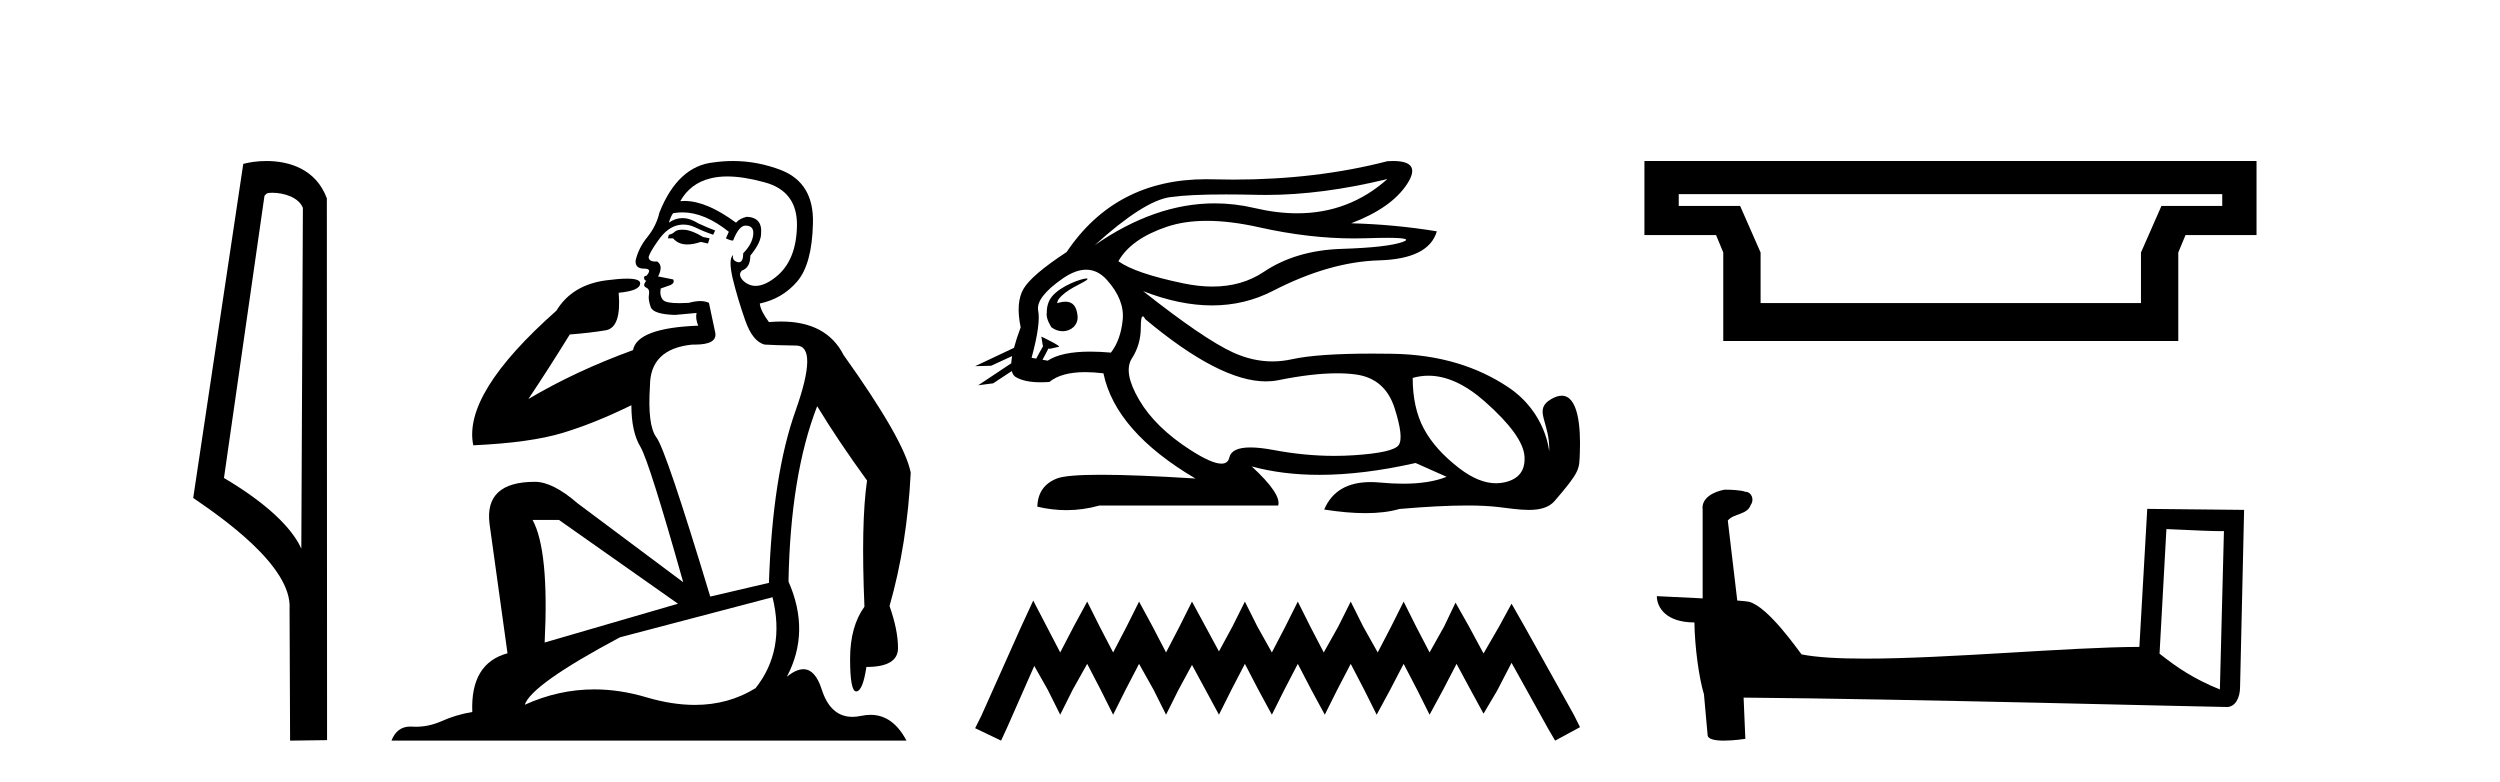
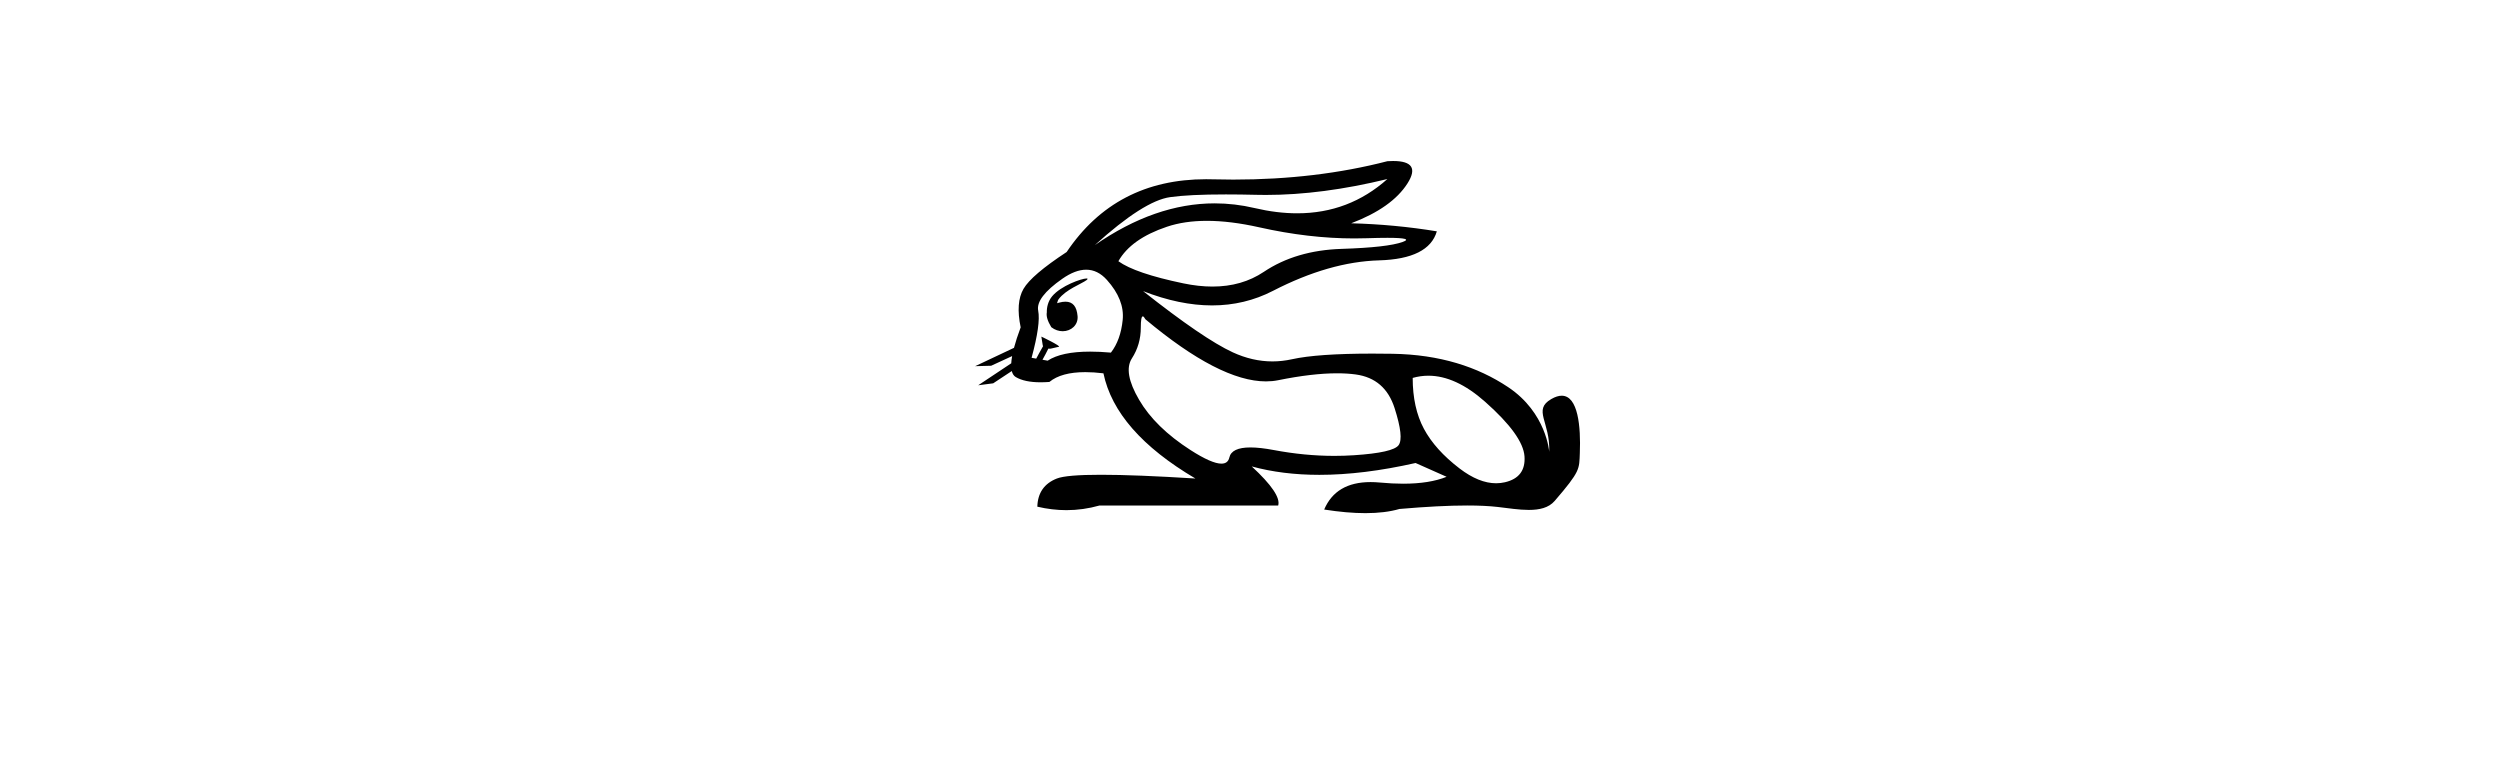
<svg xmlns="http://www.w3.org/2000/svg" width="131.0" height="41.0">
-   <path d="M 14.259 10.1 C 14.884 10.1 15.648 10.34 15.871 10.89 L 15.789 28.751 L 15.789 28.751 C 15.473 28.034 14.531 26.699 11.736 25.046 L 13.858 10.263 C 13.958 10.157 13.955 10.1 14.259 10.1 ZM 15.789 28.751 L 15.789 28.751 C 15.789 28.751 15.789 28.751 15.789 28.751 L 15.789 28.751 L 15.789 28.751 ZM 13.962 8.437 C 13.484 8.437 13.053 8.505 12.747 8.588 L 10.124 26.094 C 11.512 27.044 15.325 29.648 15.173 31.91 L 15.201 38.809 L 17.138 38.783 L 17.127 10.393 C 16.551 8.837 15.12 8.437 13.962 8.437 Z" style="fill:#000000;stroke:none" />
-   <path d="M 35.746 12.036 Q 35.492 12.036 35.373 12.129 Q 35.236 12.266 35.048 12.3 L 34.997 12.488 L 35.27 12.488 Q 35.54 12.81 36.018 12.81 Q 36.327 12.81 36.722 12.676 L 37.098 12.761 L 37.183 12.488 L 36.842 12.419 Q 36.278 12.078 35.902 12.044 Q 35.819 12.036 35.746 12.036 ZM 38.105 9.246 Q 38.944 9.246 40.053 9.55 Q 41.795 10.011 41.761 11.839 Q 41.727 13.649 40.668 14.503 Q 40.074 14.98 39.597 14.98 Q 39.237 14.98 38.943 14.708 Q 38.652 14.401 38.874 14.179 Q 39.318 14.025 39.318 13.393 Q 39.882 12.71 39.882 12.232 Q 39.95 11.395 39.131 11.36 Q 38.755 11.446 38.567 11.668 Q 37.024 10.53 35.865 10.53 Q 35.754 10.53 35.646 10.541 L 35.646 10.541 Q 36.176 9.601 37.235 9.345 Q 37.626 9.246 38.105 9.246 ZM 35.752 11.128 Q 36.919 11.128 38.191 12.146 L 38.037 12.488 Q 38.276 12.607 38.413 12.607 Q 38.721 11.822 39.062 11.822 Q 39.506 11.822 39.472 12.266 Q 39.438 12.761 38.943 13.274 Q 38.943 13.743 38.715 13.743 Q 38.685 13.743 38.652 13.735 Q 38.345 13.649 38.413 13.359 L 38.413 13.359 Q 38.157 13.581 38.396 14.606 Q 38.652 15.648 39.045 16.775 Q 39.438 17.902 40.07 18.056 Q 40.565 18.09 41.727 18.107 Q 42.888 18.124 41.693 21.506 Q 40.48 24.888 40.292 30.542 L 37.217 31.26 Q 34.894 23.573 34.399 22.924 Q 33.921 22.292 34.058 20.225 Q 34.058 18.278 36.278 18.056 Q 36.342 18.058 36.403 18.058 Q 37.62 18.058 37.474 17.407 Q 37.337 16.741 37.149 15.87 Q 36.961 15.776 36.696 15.776 Q 36.432 15.776 36.09 15.87 Q 35.817 15.886 35.597 15.886 Q 34.884 15.886 34.741 15.716 Q 34.553 15.494 34.621 15.118 L 35.151 14.93 Q 35.373 14.811 35.27 14.64 L 34.485 14.486 Q 34.775 13.923 34.433 13.701 Q 34.384 13.704 34.34 13.704 Q 33.989 13.704 33.989 13.461 Q 34.058 13.205 34.485 12.607 Q 34.894 12.01 35.39 11.839 Q 35.603 11.768 35.817 11.768 Q 36.116 11.768 36.415 11.907 Q 36.91 12.146 37.371 12.3 L 37.474 12.078 Q 37.064 11.924 36.585 11.702 Q 36.153 11.429 35.757 11.429 Q 35.387 11.429 35.048 11.668 Q 35.151 11.326 35.27 11.173 Q 35.509 11.128 35.752 11.128 ZM 29.292 27.246 L 35.526 31.635 L 28.54 33.668 Q 28.78 28.851 27.908 27.246 ZM 40.48 31.294 Q 41.163 34.078 39.592 36.059 Q 38.174 36.937 36.409 36.937 Q 35.218 36.937 33.87 36.538 Q 32.48 36.124 31.141 36.124 Q 29.27 36.124 27.498 36.93 Q 27.84 35.871 32.486 33.395 L 40.48 31.294 ZM 38.405 8.437 Q 37.908 8.437 37.405 8.508 Q 35.526 8.696 34.553 11.138 Q 34.399 11.822 33.938 12.402 Q 33.46 12.983 33.306 13.649 Q 33.272 14.076 33.75 14.076 Q 34.211 14.076 33.87 14.452 Q 33.733 14.452 33.75 14.572 Q 33.767 14.708 33.87 14.708 Q 33.648 14.965 33.853 15.067 Q 34.058 15.152 34.006 15.426 Q 33.955 15.682 34.092 16.075 Q 34.211 16.468 35.373 16.502 L 36.5 16.399 L 36.5 16.399 Q 36.432 16.69 36.585 17.065 Q 33.391 17.185 33.169 18.347 Q 30.163 19.44 27.686 20.909 Q 28.728 19.354 29.856 17.527 Q 30.949 17.441 31.752 17.305 Q 32.571 17.151 32.418 15.34 Q 33.545 15.238 33.545 14.845 Q 33.545 14.601 32.852 14.601 Q 32.43 14.601 31.752 14.691 Q 29.975 14.93 29.155 16.28 Q 24.236 20.635 24.8 23.334 Q 27.789 23.197 29.48 22.685 Q 31.171 22.173 33.084 21.233 Q 33.084 22.634 33.562 23.42 Q 34.023 24.205 35.8 30.508 L 30.266 26.374 Q 28.967 25.247 28.028 25.247 Q 25.363 25.247 25.654 27.468 L 26.593 34.232 Q 24.646 34.761 24.748 37.306 Q 23.86 37.46 23.109 37.802 Q 22.46 38.082 21.798 38.082 Q 21.693 38.082 21.589 38.075 Q 21.541 38.072 21.496 38.072 Q 20.801 38.072 20.512 38.809 L 47.5 38.809 Q 46.788 37.457 45.614 37.457 Q 45.379 37.457 45.126 37.511 Q 44.883 37.563 44.665 37.563 Q 43.518 37.563 43.059 36.128 Q 42.72 35.067 42.097 35.067 Q 41.717 35.067 41.231 35.461 Q 42.478 33.104 41.317 30.474 Q 41.419 24.888 42.82 21.284 Q 43.93 23.112 45.433 25.179 Q 45.109 27.399 45.297 31.789 Q 44.545 32.831 44.545 34.522 Q 44.545 36.23 44.863 36.23 Q 44.866 36.23 44.87 36.23 Q 45.211 36.213 45.399 34.949 Q 47.056 34.949 47.056 33.958 Q 47.056 33.019 46.612 31.755 Q 47.534 28.527 47.722 24.769 Q 47.398 23.078 44.204 18.603 Q 43.311 16.848 40.932 16.848 Q 40.624 16.848 40.292 16.878 Q 39.848 16.28 39.814 15.904 Q 41.009 15.648 41.778 14.742 Q 42.547 13.837 42.598 11.719 Q 42.666 9.601 40.941 8.918 Q 39.695 8.437 38.405 8.437 Z" style="fill:#000000;stroke:none" />
  <path d="M 72.7 9.381 C 71.358 10.579 69.782 11.177 67.974 11.177 C 67.266 11.177 66.522 11.086 65.742 10.902 C 65.046 10.738 64.35 10.656 63.652 10.656 C 61.568 10.656 59.474 11.386 57.368 12.845 L 57.368 12.845 C 59.075 11.299 60.39 10.46 61.314 10.33 C 61.981 10.235 62.955 10.188 64.235 10.188 C 64.727 10.188 65.264 10.195 65.847 10.209 C 66.009 10.213 66.171 10.215 66.335 10.215 C 68.298 10.215 70.42 9.937 72.7 9.381 ZM 63.242 11.572 C 64.062 11.572 64.976 11.685 65.983 11.911 C 67.715 12.3 69.376 12.494 70.968 12.494 C 71.185 12.494 71.401 12.491 71.615 12.483 C 72.044 12.469 72.407 12.462 72.702 12.462 C 73.637 12.462 73.902 12.534 73.498 12.679 C 72.966 12.87 71.902 12.99 70.305 13.041 C 68.709 13.091 67.348 13.492 66.224 14.245 C 65.457 14.759 64.56 15.016 63.532 15.016 C 63.052 15.016 62.544 14.96 62.007 14.848 C 60.32 14.496 59.186 14.11 58.603 13.688 C 59.045 12.905 59.893 12.303 61.148 11.881 C 61.761 11.675 62.459 11.572 63.242 11.572 ZM 55.392 15.889 C 55.392 15.889 55.392 15.889 55.392 15.889 L 55.392 15.889 C 55.392 15.889 55.392 15.889 55.392 15.889 ZM 56.933 14.592 C 56.676 14.592 55.593 14.972 55.133 15.524 C 54.919 15.781 54.846 16.103 54.853 16.369 L 54.853 16.369 C 54.818 16.56 54.885 16.811 55.088 17.145 C 55.278 17.292 55.487 17.356 55.684 17.356 C 56.125 17.356 56.504 17.032 56.465 16.565 C 56.422 16.061 56.217 15.808 55.83 15.808 C 55.732 15.808 55.623 15.824 55.501 15.857 C 55.463 15.867 55.427 15.877 55.392 15.889 L 55.392 15.889 C 55.415 15.808 55.43 15.736 55.467 15.685 C 55.843 15.17 56.674 14.876 56.934 14.679 C 57.012 14.62 57.002 14.592 56.933 14.592 ZM 54.298 18.792 L 54.298 18.792 L 54.298 18.792 L 54.298 18.792 C 54.298 18.792 54.298 18.792 54.298 18.792 C 54.298 18.792 54.298 18.792 54.298 18.792 ZM 56.915 14.132 C 57.318 14.132 57.68 14.31 58.001 14.667 C 58.623 15.36 58.899 16.058 58.829 16.761 C 58.759 17.463 58.553 18.036 58.212 18.477 C 57.82 18.442 57.457 18.425 57.124 18.425 C 56.122 18.425 55.38 18.583 54.898 18.899 L 54.626 18.851 L 54.626 18.851 C 54.708 18.707 54.864 18.417 54.933 18.268 L 54.933 18.268 C 54.955 18.27 54.978 18.27 55.003 18.27 C 55.018 18.27 55.034 18.27 55.051 18.27 L 55.487 18.17 C 55.616 18.141 54.566 17.633 54.555 17.633 C 54.554 17.633 54.558 17.635 54.567 17.639 L 54.638 18.084 C 54.641 18.103 54.647 18.123 54.656 18.142 L 54.656 18.142 C 54.536 18.356 54.367 18.652 54.298 18.792 L 54.298 18.792 L 54.055 18.749 C 54.376 17.564 54.492 16.74 54.401 16.279 C 54.311 15.817 54.733 15.26 55.666 14.607 C 56.119 14.29 56.536 14.132 56.915 14.132 ZM 59.884 16.578 C 59.92 16.578 59.965 16.629 60.019 16.73 C 62.612 18.9 64.717 19.985 66.334 19.985 C 66.558 19.985 66.772 19.965 66.977 19.923 C 68.172 19.681 69.2 19.561 70.062 19.561 C 70.418 19.561 70.744 19.581 71.043 19.622 C 72.067 19.763 72.745 20.35 73.076 21.384 C 73.408 22.418 73.478 23.066 73.287 23.327 C 73.096 23.588 72.318 23.764 70.953 23.854 C 70.611 23.877 70.268 23.888 69.922 23.888 C 68.885 23.888 67.828 23.786 66.751 23.583 C 66.266 23.491 65.857 23.446 65.522 23.446 C 64.865 23.446 64.496 23.622 64.417 23.975 C 64.368 24.188 64.23 24.295 64.002 24.295 C 63.662 24.295 63.122 24.058 62.383 23.583 C 61.148 22.79 60.25 21.911 59.688 20.947 C 59.125 19.984 59 19.261 59.311 18.779 C 59.622 18.297 59.778 17.76 59.778 17.167 C 59.778 16.774 59.813 16.578 59.884 16.578 ZM 74.848 19.687 C 75.803 19.687 76.793 20.143 77.82 21.053 C 79.146 22.228 79.833 23.181 79.884 23.914 C 79.934 24.647 79.592 25.099 78.86 25.27 C 78.708 25.305 78.553 25.323 78.396 25.323 C 77.795 25.323 77.156 25.064 76.48 24.547 C 75.627 23.894 75.004 23.201 74.612 22.468 C 74.221 21.736 74.025 20.847 74.025 19.803 C 74.296 19.726 74.571 19.687 74.848 19.687 ZM 73.001 8.437 C 72.907 8.437 72.807 8.44 72.7 8.447 C 70.219 9.09 67.527 9.411 64.626 9.411 C 64.263 9.411 63.897 9.406 63.528 9.396 C 63.418 9.393 63.308 9.391 63.199 9.391 C 60.036 9.391 57.601 10.663 55.892 13.206 C 54.667 14.01 53.914 14.652 53.633 15.134 C 53.352 15.616 53.302 16.289 53.483 17.152 C 53.332 17.556 53.215 17.915 53.133 18.227 L 53.133 18.227 L 51.097 19.188 L 51.937 19.165 L 53.036 18.659 L 53.036 18.659 C 53.011 18.797 52.995 18.923 52.989 19.037 L 52.989 19.037 L 51.257 20.189 L 52.043 20.086 L 53.017 19.443 L 53.017 19.443 C 53.054 19.592 53.124 19.697 53.227 19.758 C 53.537 19.941 53.971 20.032 54.528 20.032 C 54.673 20.032 54.827 20.026 54.989 20.014 C 55.406 19.671 56.033 19.5 56.87 19.5 C 57.161 19.5 57.478 19.52 57.82 19.562 C 58.242 21.59 59.848 23.427 62.639 25.074 C 60.551 24.943 58.902 24.878 57.692 24.878 C 56.482 24.878 55.712 24.943 55.38 25.074 C 54.718 25.335 54.376 25.827 54.356 26.55 C 54.869 26.671 55.377 26.732 55.881 26.732 C 56.463 26.732 57.039 26.651 57.609 26.49 L 66.977 26.49 C 67.097 26.088 66.635 25.405 65.591 24.441 L 65.591 24.441 C 66.665 24.735 67.846 24.882 69.134 24.882 C 70.664 24.882 72.344 24.675 74.176 24.261 L 75.802 24.984 C 75.205 25.225 74.446 25.346 73.526 25.346 C 73.148 25.346 72.742 25.326 72.308 25.285 C 72.138 25.269 71.974 25.261 71.817 25.261 C 70.605 25.261 69.795 25.741 69.387 26.7 C 70.189 26.826 70.91 26.889 71.55 26.889 C 72.238 26.889 72.833 26.816 73.332 26.67 C 74.732 26.549 75.914 26.488 76.878 26.488 C 77.505 26.488 78.04 26.514 78.483 26.565 C 79.025 26.628 79.596 26.72 80.111 26.72 C 80.664 26.72 81.151 26.613 81.465 26.249 C 82.823 24.671 82.748 24.59 82.783 23.733 C 82.838 22.373 82.696 20.735 81.834 20.735 C 81.678 20.735 81.497 20.789 81.289 20.909 C 80.299 21.481 81.241 22.103 81.179 23.679 C 81.179 23.679 81.039 21.626 79.025 20.285 C 77.421 19.216 75.441 18.578 72.971 18.538 C 72.605 18.532 72.255 18.529 71.92 18.529 C 69.996 18.529 68.589 18.627 67.7 18.824 C 67.357 18.9 67.015 18.938 66.674 18.938 C 65.977 18.938 65.285 18.779 64.597 18.462 C 63.573 17.99 62.007 16.921 59.898 15.255 L 59.898 15.255 C 61.177 15.754 62.381 16.004 63.511 16.004 C 64.652 16.004 65.717 15.749 66.706 15.239 C 68.674 14.225 70.526 13.693 72.263 13.643 C 74 13.593 75.009 13.086 75.29 12.122 C 73.824 11.881 72.328 11.74 70.802 11.7 C 72.228 11.158 73.212 10.46 73.754 9.607 C 74.25 8.827 73.999 8.437 73.001 8.437 Z" style="fill:#000000;stroke:none" />
-   <path d="M 54.141 31.47 L 53.489 32.883 L 51.423 37.505 L 51.097 38.157 L 52.456 38.809 L 52.782 38.103 L 54.196 34.895 L 54.903 36.145 L 55.555 37.45 L 56.207 36.145 L 56.969 34.786 L 57.675 36.145 L 58.328 37.45 L 58.98 36.145 L 59.687 34.786 L 60.448 36.145 L 61.101 37.45 L 61.753 36.145 L 62.46 34.84 L 63.167 36.145 L 63.873 37.45 L 64.526 36.145 L 65.232 34.786 L 65.939 36.145 L 66.646 37.45 L 67.298 36.145 L 68.005 34.786 L 68.712 36.145 L 69.419 37.45 L 70.071 36.145 L 70.778 34.786 L 71.485 36.145 L 72.137 37.45 L 72.844 36.145 L 73.551 34.786 L 74.258 36.145 L 74.91 37.45 L 75.617 36.145 L 76.323 34.786 L 77.085 36.2 L 77.737 37.396 L 78.444 36.2 L 79.205 34.732 L 81.108 38.157 L 81.488 38.809 L 82.793 38.103 L 82.467 37.45 L 79.857 32.775 L 79.205 31.633 L 78.553 32.829 L 77.737 34.242 L 76.976 32.829 L 76.269 31.578 L 75.671 32.829 L 74.91 34.188 L 74.203 32.829 L 73.551 31.524 L 72.898 32.829 L 72.192 34.188 L 71.43 32.829 L 70.778 31.524 L 70.126 32.829 L 69.364 34.188 L 68.658 32.829 L 68.005 31.524 L 67.353 32.829 L 66.646 34.188 L 65.885 32.829 L 65.232 31.524 L 64.58 32.829 L 63.873 34.134 L 63.167 32.829 L 62.46 31.524 L 61.807 32.829 L 61.101 34.188 L 60.394 32.829 L 59.687 31.524 L 59.035 32.829 L 58.328 34.188 L 57.621 32.829 L 56.969 31.524 L 56.262 32.829 L 55.555 34.188 L 54.848 32.829 L 54.141 31.47 Z" style="fill:#000000;stroke:none" />
-   <path d="M 116.445 10.171 L 116.445 10.792 L 113.259 10.792 L 112.187 13.231 L 112.187 15.88 L 92.255 15.88 L 92.255 13.231 L 91.183 10.792 L 87.966 10.792 L 87.966 10.171 ZM 86.168 8.437 L 86.168 12.316 L 89.921 12.316 L 90.299 13.231 L 90.299 17.867 L 114.142 17.867 L 114.142 13.231 L 114.521 12.316 L 118.242 12.316 L 118.242 8.437 Z" style="fill:#000000;stroke:none" />
-   <path d="M 113.52 27.723 C 115.109 27.8 115.987 27.832 116.363 27.832 C 116.441 27.832 116.497 27.831 116.534 27.828 L 116.534 27.828 L 116.322 36.128 C 114.958 35.572 114.117 35.009 113.16 34.253 L 113.52 27.723 ZM 90.446 25.659 C 90.4 25.659 90.367 25.66 90.352 25.661 C 89.827 25.758 89.128 26.078 89.219 26.723 C 89.219 28.267 89.219 29.811 89.219 31.355 C 88.19 31.301 87.133 31.253 86.819 31.238 L 86.819 31.238 C 86.819 31.82 87.29 32.616 88.788 32.616 C 88.804 33.929 89.034 35.537 89.28 36.358 C 89.282 36.357 89.284 36.356 89.285 36.355 L 89.478 38.506 C 89.478 38.744 89.886 38.809 90.331 38.809 C 90.866 38.809 91.456 38.715 91.456 38.715 L 91.365 36.555 L 91.365 36.555 C 99.799 36.621 115.893 37.047 116.691 37.047 C 117.104 37.047 117.38 36.605 117.38 35.989 L 117.591 26.718 L 112.516 26.665 L 112.103 33.897 C 108.425 33.908 102.071 34.512 97.752 34.512 C 96.379 34.512 95.212 34.451 94.401 34.29 C 94.237 34.093 92.652 31.783 91.644 31.533 C 91.565 31.513 91.328 31.491 91.033 31.468 C 90.868 30.07 90.702 28.673 90.537 27.276 C 90.854 26.887 91.554 26.993 91.74 26.454 C 91.931 26.201 91.802 25.779 91.456 25.769 C 91.237 25.682 90.677 25.659 90.446 25.659 Z" style="fill:#000000;stroke:none" />
</svg>